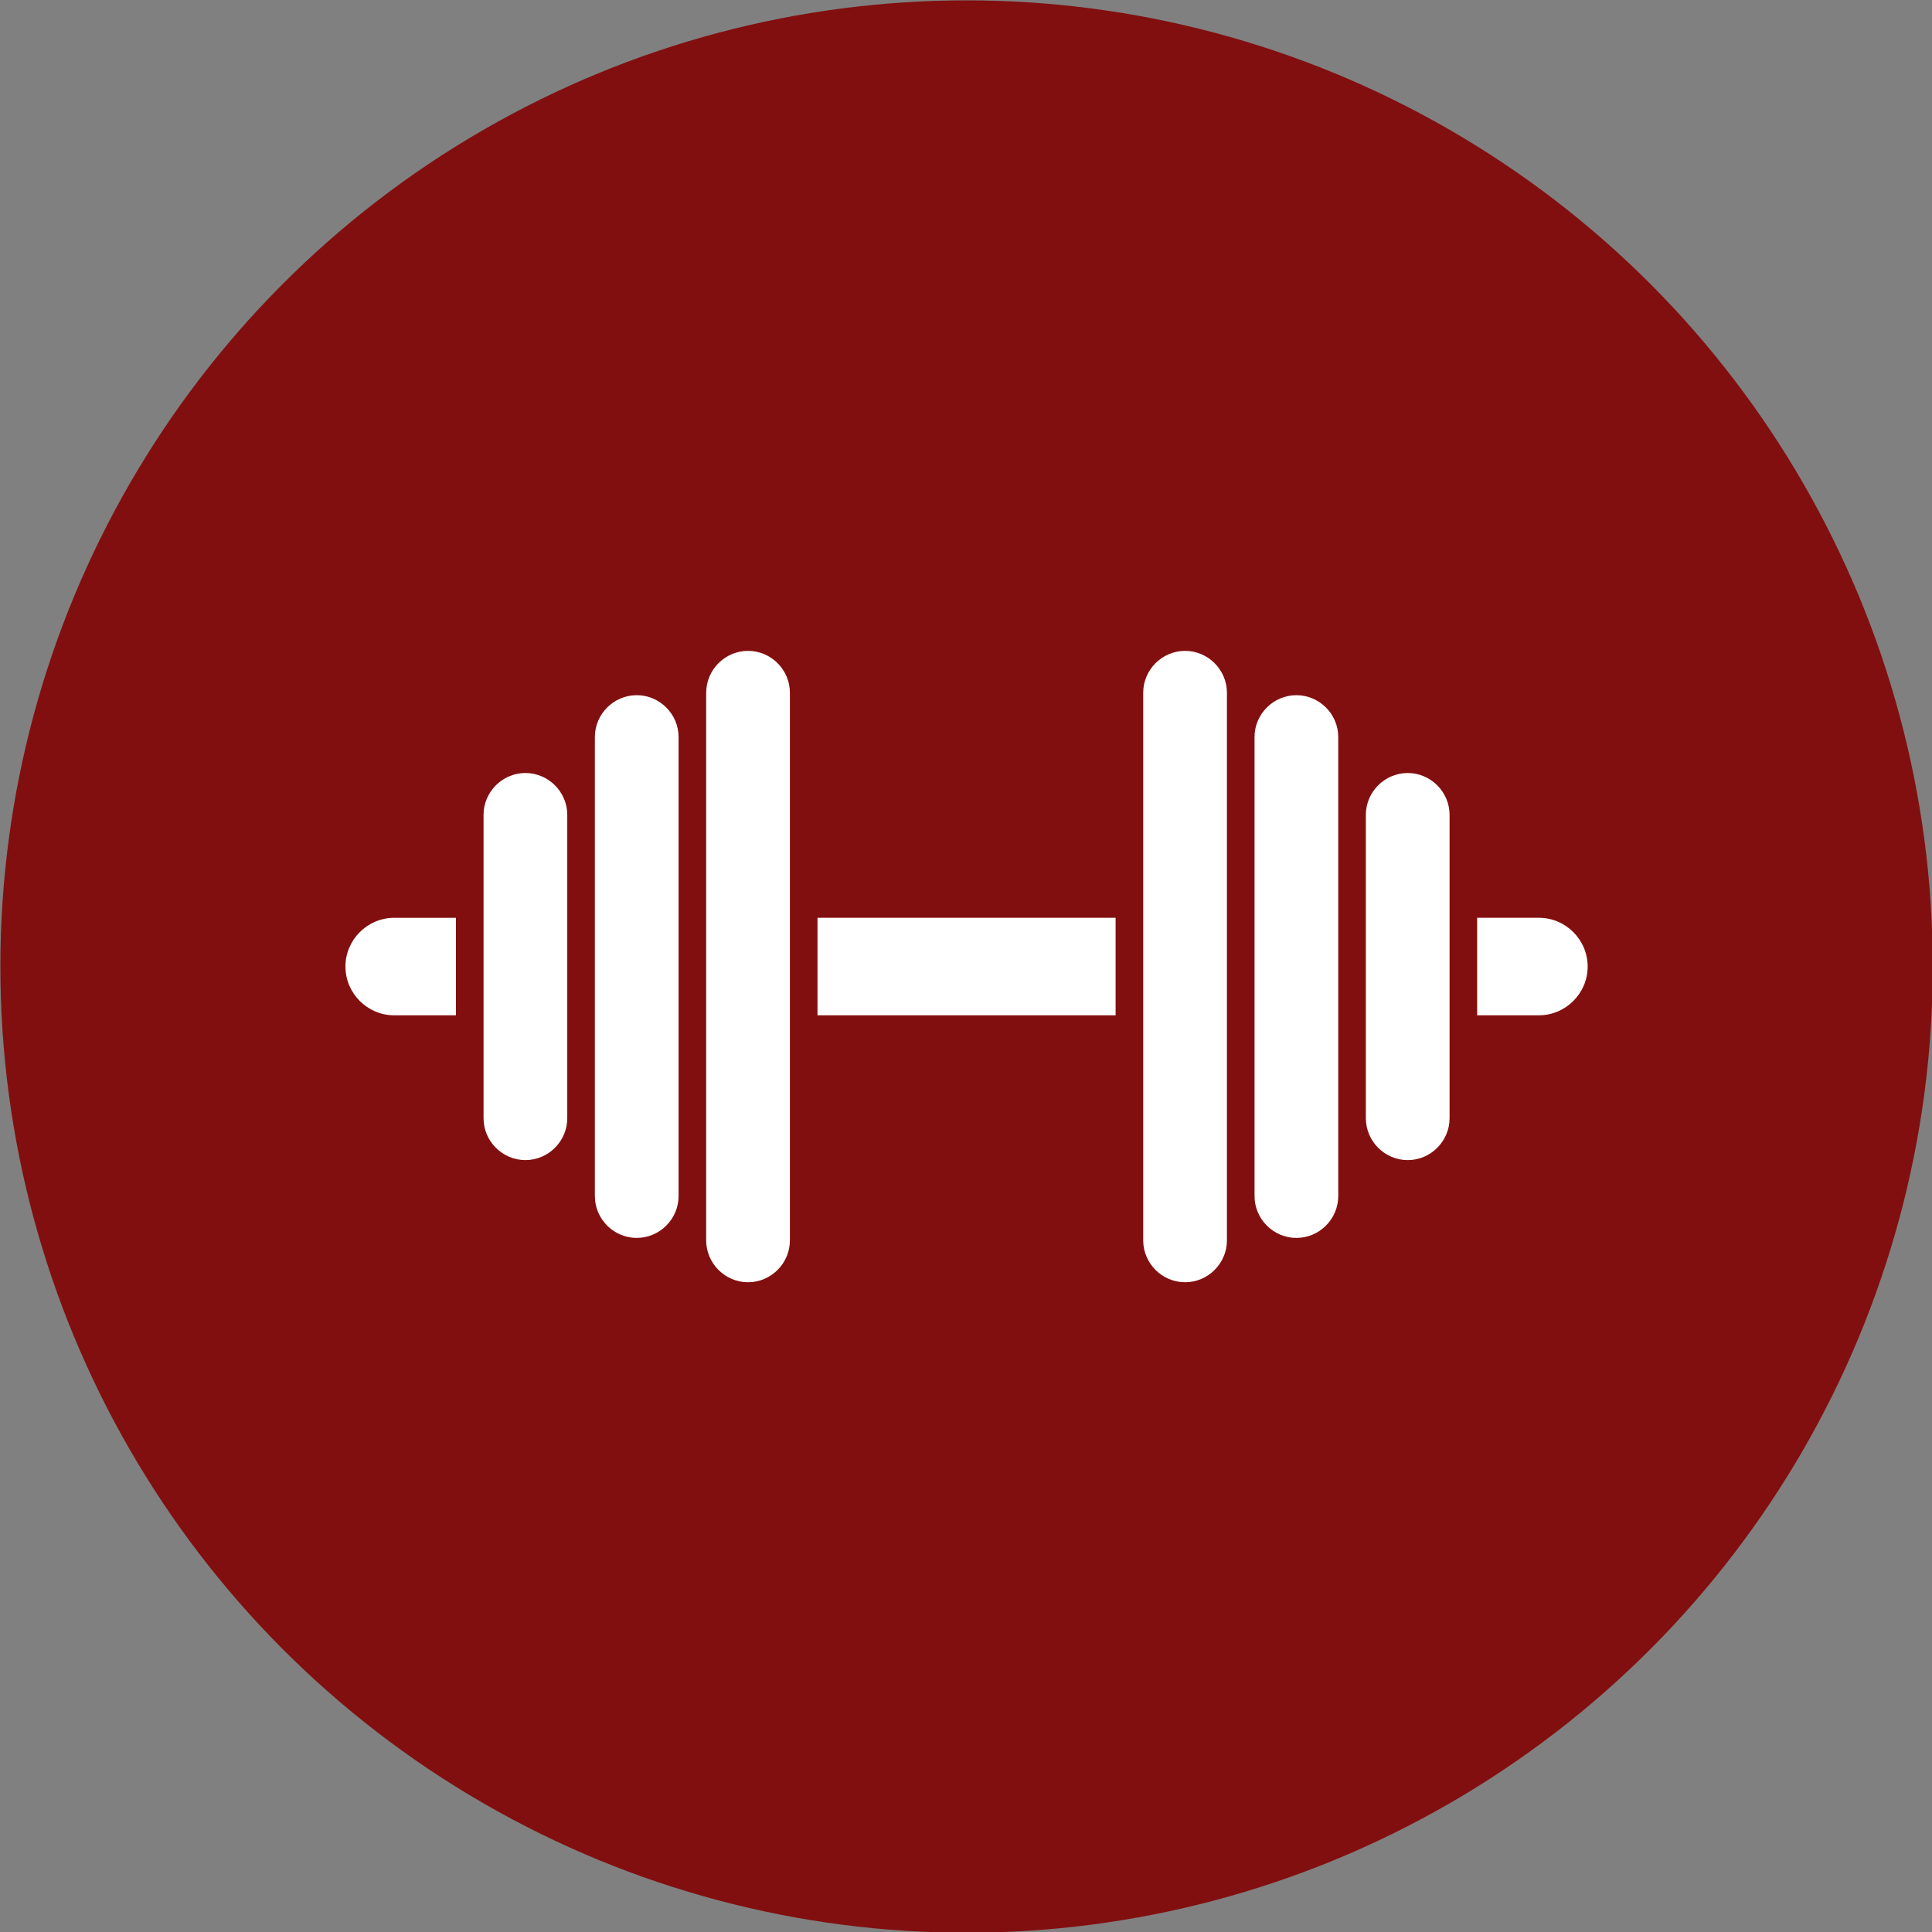
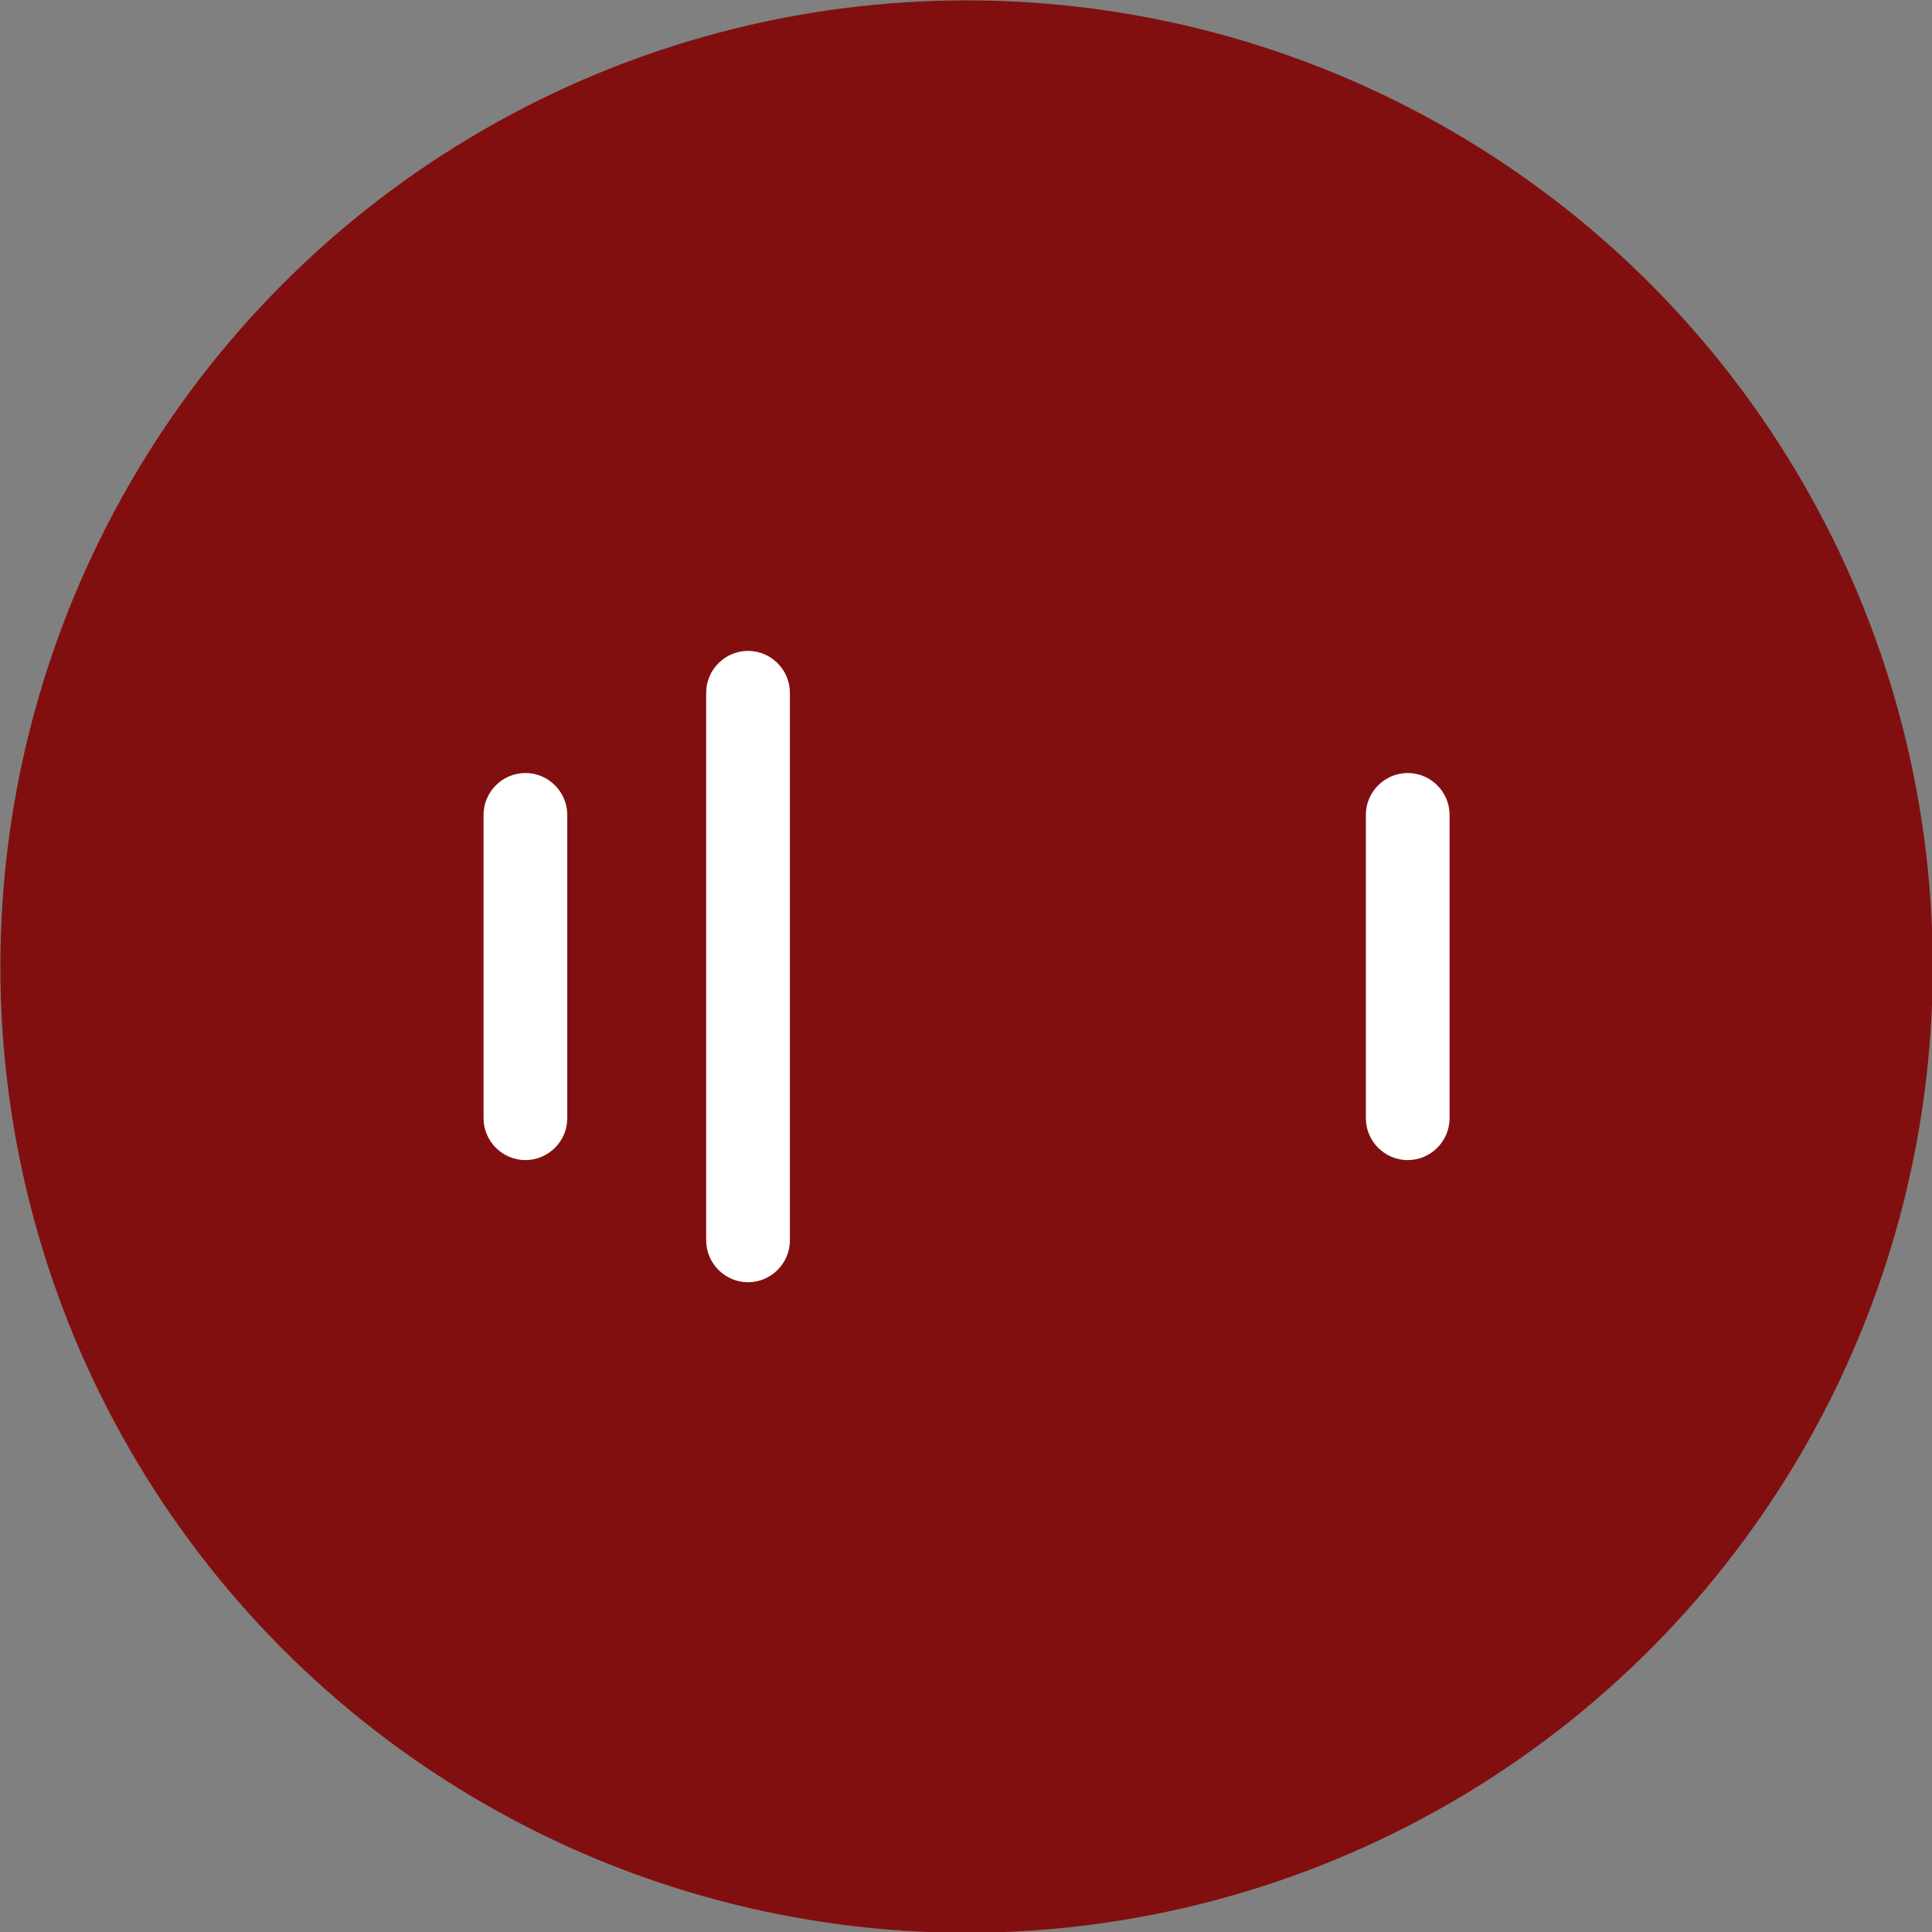
<svg xmlns="http://www.w3.org/2000/svg" clip-rule="evenodd" fill="#000000" fill-rule="evenodd" height="169.3" image-rendering="optimizeQuality" preserveAspectRatio="xMidYMid meet" shape-rendering="geometricPrecision" text-rendering="geometricPrecision" version="1" viewBox="2.0 2.0 169.3 169.3" width="169.3" zoomAndPan="magnify">
  <rect x="2.0" y="2.0" width="169.3" height="169.3" fill="#808080" stroke="none" />
  <g>
    <g id="change1_1">
      <circle cx="86.699" cy="86.699" fill="#820f0f" r="84.667" />
    </g>
    <g fill="#ffffff" id="change2_1">
-       <path d="M111.934 106.81c0,2.015 1.653,3.668 3.668,3.668 2.015,0 3.668,-1.653 3.668,-3.668l0 -40.223c0,-2.015 -1.653,-3.668 -3.668,-3.668 -2.015,0 -3.668,1.653 -3.668,3.668l0 40.223z" fill-rule="nonzero" />
-       <path d="M61.463 66.587c0,-2.015 -1.653,-3.668 -3.668,-3.668 -2.015,0 -3.668,1.653 -3.668,3.668l0 40.223c0,2.015 1.653,3.668 3.668,3.668 2.015,0 3.668,-1.653 3.668,-3.668l0 -40.223z" fill-rule="nonzero" />
-       <path d="M131.443 82.426l5.411 0c2.349,0 4.272,1.924 4.272,4.272 0,2.349 -1.924,4.272 -4.272,4.272l-5.411 0 0 -8.545zm-57.806 0l26.123 0 0 8.545 -26.123 0 0 -8.545zm-31.683 8.545l-5.411 0c-2.349,0 -4.272,-1.924 -4.272,-4.272 0,-2.349 1.924,-4.272 4.272,-4.272l5.411 0 0 8.545z" />
      <path d="M67.55 59.036c-2.015,0 -3.668,1.653 -3.668,3.668l0 47.99c0,2.015 1.653,3.668 3.668,3.668 2.015,0 3.668,-1.653 3.668,-3.668l0 -47.99c0,-2.015 -1.653,-3.668 -3.668,-3.668z" fill-rule="nonzero" />
      <path d="M121.689 99.991c0,2.015 1.653,3.668 3.668,3.668 2.015,0 3.668,-1.653 3.668,-3.668l0 -26.584c0,-2.015 -1.653,-3.668 -3.668,-3.668 -2.015,0 -3.668,1.653 -3.668,3.668l0 26.584z" fill-rule="nonzero" />
      <path d="M51.709 73.406c0,-2.015 -1.653,-3.668 -3.668,-3.668 -2.015,0 -3.668,1.653 -3.668,3.668l0 26.584c0,2.015 1.653,3.668 3.668,3.668 2.015,0 3.668,-1.653 3.668,-3.668l0 -26.584z" fill-rule="nonzero" />
-       <path d="M105.847 59.036c-2.015,0 -3.668,1.653 -3.668,3.668l0 47.99c0,2.015 1.653,3.668 3.668,3.668 2.015,0 3.668,-1.653 3.668,-3.668l0 -47.99c0,-2.015 -1.653,-3.668 -3.668,-3.668z" fill-rule="nonzero" />
    </g>
  </g>
  <path d="M0 0H173.397V173.397H0z" fill="none" />
</svg>